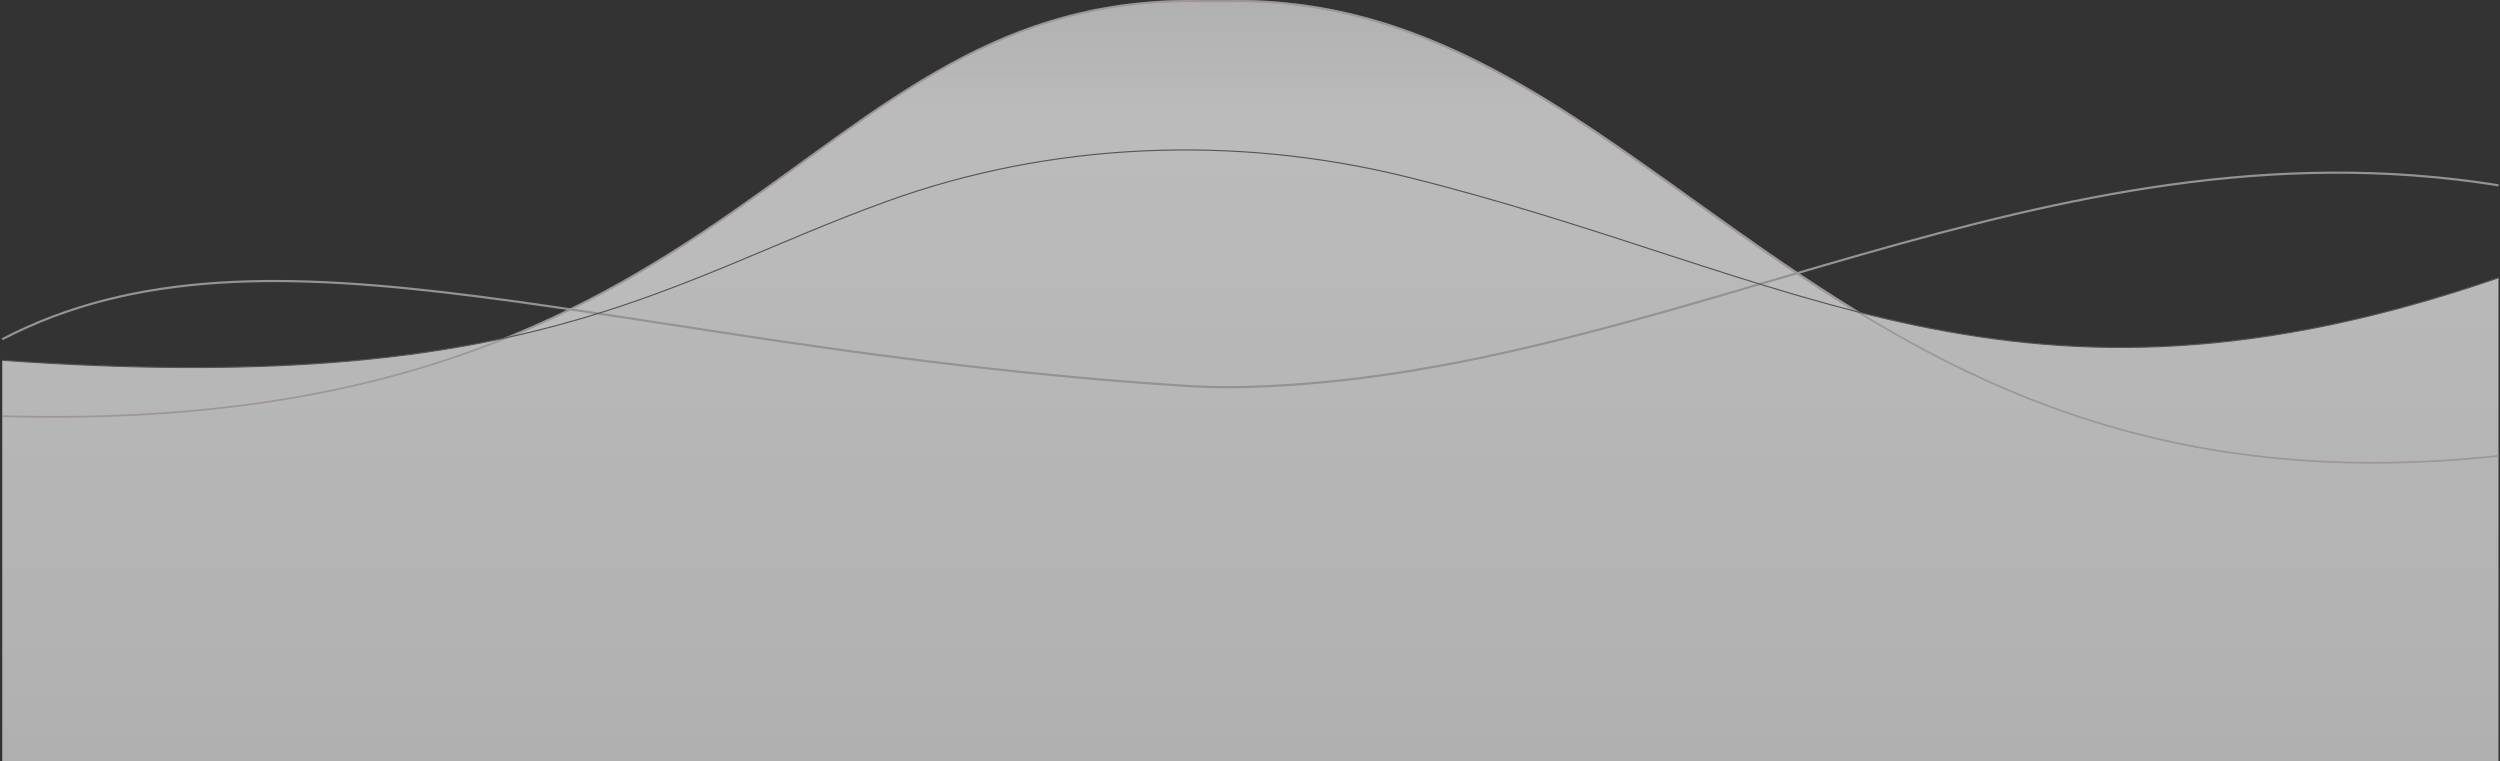
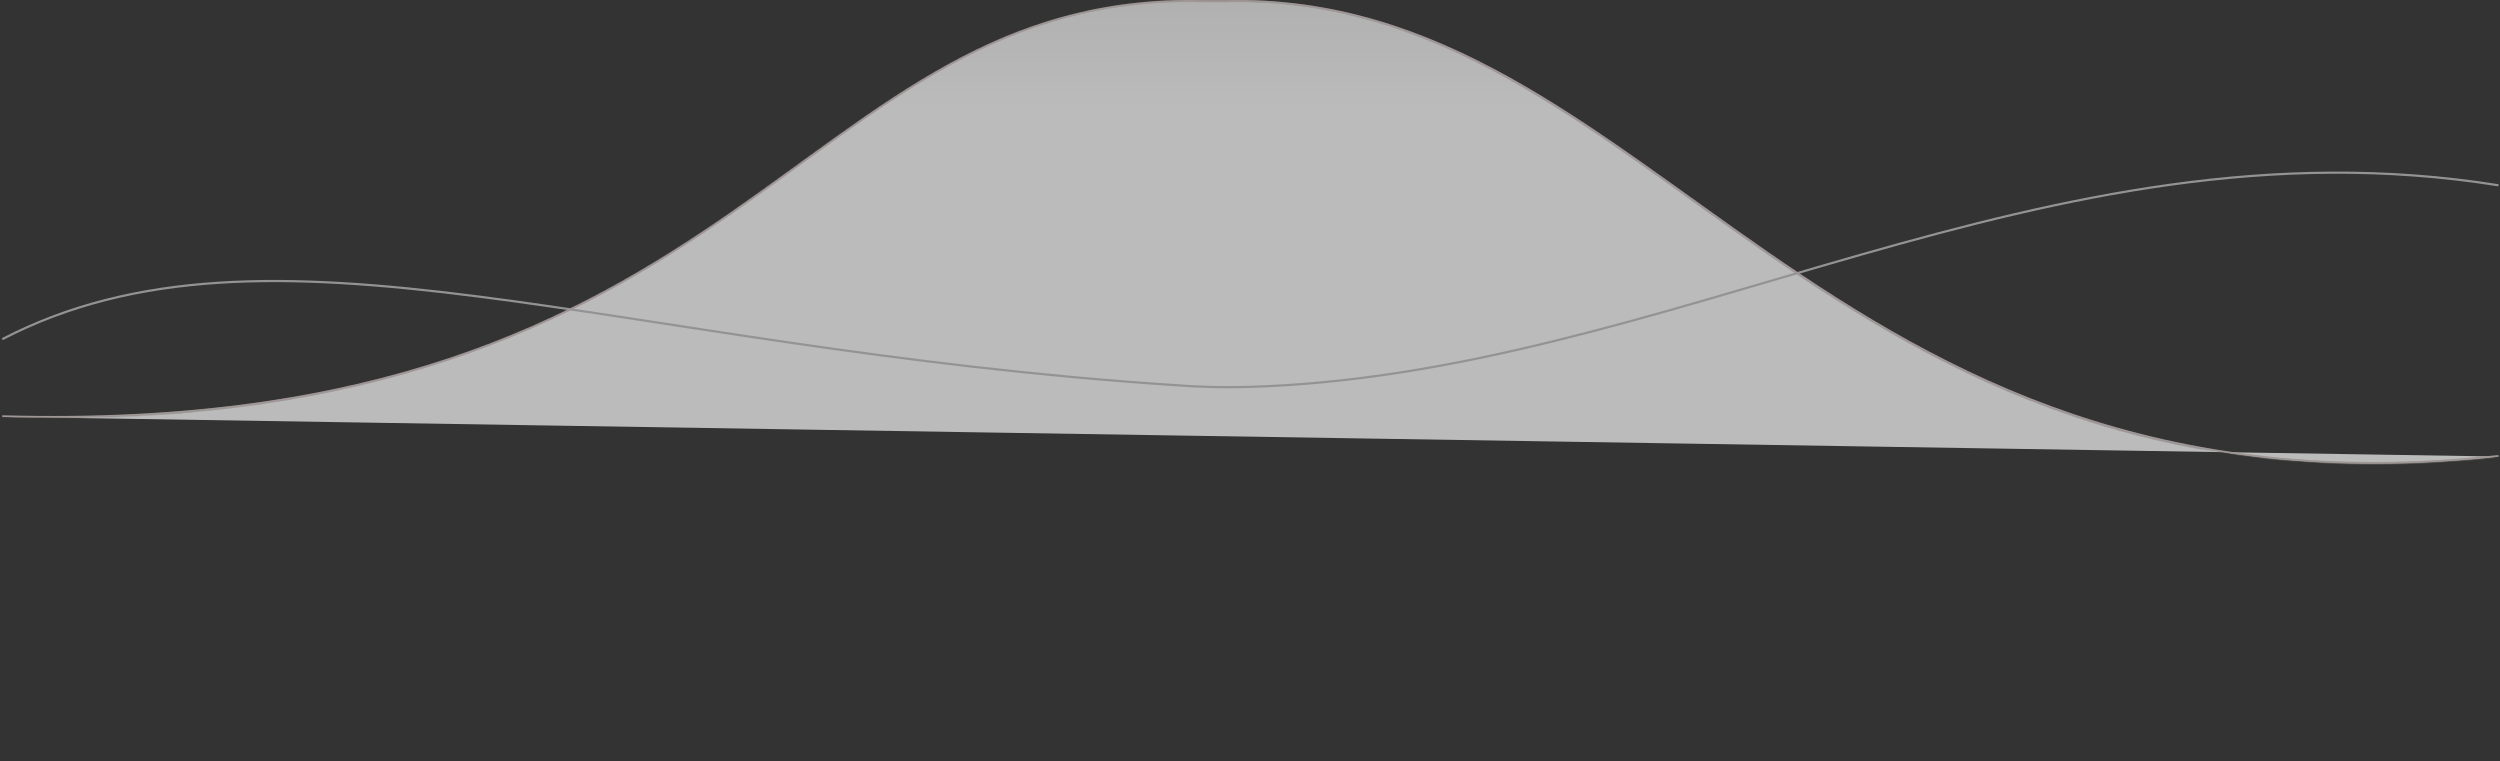
<svg xmlns="http://www.w3.org/2000/svg" width="565" height="172" viewBox="0 0 565 172" fill="none">
  <rect x="0" y="0" width="565" height="172" fill="#333333" stroke="none" />
  <g opacity="0.7">
    <mask id="path-1-inside-1_577_26817" fill="white">
      <path d="M0 94.19C170.113 98.965 179.479 -1.875 271.772 0.232C273.475 0.232 275.178 0.232 277.051 0.232C373.772 -1.875 410.723 119.892 564.83 103.179" />
    </mask>
    <path d="M0 94.19C170.113 98.965 179.479 -1.875 271.772 0.232C273.475 0.232 275.178 0.232 277.051 0.232C373.772 -1.875 410.723 119.892 564.83 103.179" fill="url(#paint0_linear_577_26817)" />
    <path d="M271.772 0.232L271.766 0.491H271.772V0.232ZM277.051 0.232V0.491L277.057 0.491L277.051 0.232ZM-0.007 94.449C85.116 96.838 130.039 72.799 165.216 48.425C200.396 24.048 225.725 -0.56 271.766 0.491L271.778 -0.027C225.525 -1.083 200.025 23.675 164.921 47.999C129.814 72.324 84.997 96.317 0.007 93.931L-0.007 94.449ZM271.772 0.491C271.776 0.491 271.779 0.491 271.782 0.491C271.785 0.491 271.789 0.491 271.792 0.491C271.795 0.491 271.799 0.491 271.802 0.491C271.805 0.491 271.809 0.491 271.812 0.491C271.815 0.491 271.819 0.491 271.822 0.491C271.825 0.491 271.829 0.491 271.832 0.491C271.835 0.491 271.839 0.491 271.842 0.491C271.845 0.491 271.849 0.491 271.852 0.491C271.855 0.491 271.859 0.491 271.862 0.491C271.865 0.491 271.869 0.491 271.872 0.491C271.875 0.491 271.879 0.491 271.882 0.491C271.885 0.491 271.889 0.491 271.892 0.491C271.895 0.491 271.899 0.491 271.902 0.491C271.905 0.491 271.909 0.491 271.912 0.491C271.915 0.491 271.919 0.491 271.922 0.491C271.925 0.491 271.928 0.491 271.932 0.491C271.935 0.491 271.938 0.491 271.942 0.491C271.945 0.491 271.948 0.491 271.952 0.491C271.955 0.491 271.958 0.491 271.962 0.491C271.965 0.491 271.968 0.491 271.972 0.491C271.975 0.491 271.978 0.491 271.982 0.491C271.985 0.491 271.988 0.491 271.992 0.491C271.995 0.491 271.998 0.491 272.002 0.491C272.005 0.491 272.008 0.491 272.012 0.491C272.015 0.491 272.018 0.491 272.022 0.491C272.025 0.491 272.028 0.491 272.032 0.491C272.035 0.491 272.038 0.491 272.042 0.491C272.045 0.491 272.048 0.491 272.052 0.491C272.055 0.491 272.058 0.491 272.062 0.491C272.065 0.491 272.068 0.491 272.072 0.491C272.075 0.491 272.078 0.491 272.082 0.491C272.085 0.491 272.088 0.491 272.092 0.491C272.095 0.491 272.098 0.491 272.102 0.491C272.105 0.491 272.108 0.491 272.111 0.491C272.115 0.491 272.118 0.491 272.121 0.491C272.125 0.491 272.128 0.491 272.131 0.491C272.135 0.491 272.138 0.491 272.141 0.491C272.145 0.491 272.148 0.491 272.151 0.491C272.155 0.491 272.158 0.491 272.161 0.491C272.165 0.491 272.168 0.491 272.171 0.491C272.175 0.491 272.178 0.491 272.181 0.491C272.185 0.491 272.188 0.491 272.191 0.491C272.195 0.491 272.198 0.491 272.201 0.491C272.205 0.491 272.208 0.491 272.211 0.491C272.215 0.491 272.218 0.491 272.221 0.491C272.225 0.491 272.228 0.491 272.231 0.491C272.235 0.491 272.238 0.491 272.241 0.491C272.245 0.491 272.248 0.491 272.251 0.491C272.255 0.491 272.258 0.491 272.261 0.491C272.265 0.491 272.268 0.491 272.271 0.491C272.275 0.491 272.278 0.491 272.281 0.491C272.285 0.491 272.288 0.491 272.291 0.491C272.295 0.491 272.298 0.491 272.301 0.491C272.305 0.491 272.308 0.491 272.311 0.491C272.315 0.491 272.318 0.491 272.321 0.491C272.324 0.491 272.328 0.491 272.331 0.491C272.334 0.491 272.338 0.491 272.341 0.491C272.344 0.491 272.348 0.491 272.351 0.491C272.354 0.491 272.358 0.491 272.361 0.491C272.364 0.491 272.368 0.491 272.371 0.491C272.374 0.491 272.378 0.491 272.381 0.491C272.384 0.491 272.388 0.491 272.391 0.491C272.394 0.491 272.398 0.491 272.401 0.491C272.404 0.491 272.408 0.491 272.411 0.491C272.414 0.491 272.418 0.491 272.421 0.491C272.424 0.491 272.428 0.491 272.431 0.491C272.434 0.491 272.438 0.491 272.441 0.491C272.444 0.491 272.448 0.491 272.451 0.491C272.454 0.491 272.458 0.491 272.461 0.491C272.464 0.491 272.468 0.491 272.471 0.491C272.474 0.491 272.478 0.491 272.481 0.491C272.484 0.491 272.488 0.491 272.491 0.491C272.494 0.491 272.498 0.491 272.501 0.491C272.504 0.491 272.508 0.491 272.511 0.491C272.514 0.491 272.518 0.491 272.521 0.491C272.524 0.491 272.528 0.491 272.531 0.491C272.534 0.491 272.538 0.491 272.541 0.491C272.544 0.491 272.548 0.491 272.551 0.491C272.554 0.491 272.558 0.491 272.561 0.491C272.564 0.491 272.568 0.491 272.571 0.491C272.574 0.491 272.578 0.491 272.581 0.491C272.584 0.491 272.588 0.491 272.591 0.491C272.594 0.491 272.598 0.491 272.601 0.491C272.604 0.491 272.608 0.491 272.611 0.491C272.614 0.491 272.618 0.491 272.621 0.491C272.624 0.491 272.628 0.491 272.631 0.491C272.634 0.491 272.638 0.491 272.641 0.491C272.644 0.491 272.648 0.491 272.651 0.491C272.654 0.491 272.658 0.491 272.661 0.491C272.664 0.491 272.668 0.491 272.671 0.491C272.674 0.491 272.678 0.491 272.681 0.491C272.684 0.491 272.688 0.491 272.691 0.491C272.694 0.491 272.698 0.491 272.701 0.491C272.704 0.491 272.708 0.491 272.711 0.491C272.714 0.491 272.718 0.491 272.721 0.491C272.724 0.491 272.728 0.491 272.731 0.491C272.734 0.491 272.738 0.491 272.741 0.491C272.745 0.491 272.748 0.491 272.751 0.491C272.755 0.491 272.758 0.491 272.761 0.491C272.765 0.491 272.768 0.491 272.771 0.491C272.775 0.491 272.778 0.491 272.781 0.491C272.785 0.491 272.788 0.491 272.791 0.491C272.795 0.491 272.798 0.491 272.801 0.491C272.805 0.491 272.808 0.491 272.811 0.491C272.815 0.491 272.818 0.491 272.821 0.491C272.825 0.491 272.828 0.491 272.831 0.491C272.835 0.491 272.838 0.491 272.841 0.491C272.845 0.491 272.848 0.491 272.851 0.491C272.855 0.491 272.858 0.491 272.861 0.491C272.865 0.491 272.868 0.491 272.871 0.491C272.875 0.491 272.878 0.491 272.881 0.491C272.885 0.491 272.888 0.491 272.891 0.491C272.895 0.491 272.898 0.491 272.901 0.491C272.905 0.491 272.908 0.491 272.911 0.491C272.915 0.491 272.918 0.491 272.922 0.491C272.925 0.491 272.928 0.491 272.932 0.491C272.935 0.491 272.938 0.491 272.942 0.491C272.945 0.491 272.948 0.491 272.952 0.491C272.955 0.491 272.958 0.491 272.962 0.491C272.965 0.491 272.968 0.491 272.972 0.491C272.975 0.491 272.978 0.491 272.982 0.491C272.985 0.491 272.988 0.491 272.992 0.491C272.995 0.491 272.998 0.491 273.002 0.491C273.005 0.491 273.008 0.491 273.012 0.491C273.015 0.491 273.018 0.491 273.022 0.491C273.025 0.491 273.029 0.491 273.032 0.491C273.035 0.491 273.039 0.491 273.042 0.491C273.045 0.491 273.049 0.491 273.052 0.491C273.055 0.491 273.059 0.491 273.062 0.491C273.065 0.491 273.069 0.491 273.072 0.491C273.075 0.491 273.079 0.491 273.082 0.491C273.085 0.491 273.089 0.491 273.092 0.491C273.095 0.491 273.099 0.491 273.102 0.491C273.106 0.491 273.109 0.491 273.112 0.491C273.116 0.491 273.119 0.491 273.122 0.491C273.126 0.491 273.129 0.491 273.132 0.491C273.136 0.491 273.139 0.491 273.142 0.491C273.146 0.491 273.149 0.491 273.152 0.491C273.156 0.491 273.159 0.491 273.162 0.491C273.166 0.491 273.169 0.491 273.173 0.491C273.176 0.491 273.179 0.491 273.183 0.491C273.186 0.491 273.189 0.491 273.193 0.491C273.196 0.491 273.199 0.491 273.203 0.491C273.206 0.491 273.209 0.491 273.213 0.491C273.216 0.491 273.219 0.491 273.223 0.491C273.226 0.491 273.229 0.491 273.233 0.491C273.236 0.491 273.24 0.491 273.243 0.491C273.246 0.491 273.25 0.491 273.253 0.491C273.256 0.491 273.26 0.491 273.263 0.491C273.266 0.491 273.27 0.491 273.273 0.491C273.276 0.491 273.28 0.491 273.283 0.491C273.286 0.491 273.29 0.491 273.293 0.491C273.297 0.491 273.3 0.491 273.303 0.491C273.307 0.491 273.31 0.491 273.313 0.491C273.317 0.491 273.32 0.491 273.323 0.491C273.327 0.491 273.33 0.491 273.333 0.491C273.337 0.491 273.34 0.491 273.344 0.491C273.347 0.491 273.35 0.491 273.354 0.491C273.357 0.491 273.36 0.491 273.364 0.491C273.367 0.491 273.37 0.491 273.374 0.491C273.377 0.491 273.38 0.491 273.384 0.491C273.387 0.491 273.391 0.491 273.394 0.491C273.397 0.491 273.401 0.491 273.404 0.491C273.407 0.491 273.411 0.491 273.414 0.491C273.417 0.491 273.421 0.491 273.424 0.491C273.428 0.491 273.431 0.491 273.434 0.491C273.438 0.491 273.441 0.491 273.444 0.491C273.448 0.491 273.451 0.491 273.454 0.491C273.458 0.491 273.461 0.491 273.465 0.491C273.468 0.491 273.471 0.491 273.475 0.491C273.478 0.491 273.481 0.491 273.485 0.491C273.488 0.491 273.491 0.491 273.495 0.491C273.498 0.491 273.501 0.491 273.505 0.491C273.508 0.491 273.512 0.491 273.515 0.491C273.518 0.491 273.522 0.491 273.525 0.491C273.528 0.491 273.532 0.491 273.535 0.491C273.539 0.491 273.542 0.491 273.545 0.491C273.549 0.491 273.552 0.491 273.555 0.491C273.559 0.491 273.562 0.491 273.565 0.491C273.569 0.491 273.572 0.491 273.576 0.491C273.579 0.491 273.582 0.491 273.586 0.491C273.589 0.491 273.592 0.491 273.596 0.491C273.599 0.491 273.602 0.491 273.606 0.491C273.609 0.491 273.613 0.491 273.616 0.491C273.619 0.491 273.623 0.491 273.626 0.491C273.629 0.491 273.633 0.491 273.636 0.491C273.64 0.491 273.643 0.491 273.646 0.491C273.65 0.491 273.653 0.491 273.656 0.491C273.66 0.491 273.663 0.491 273.667 0.491C273.67 0.491 273.673 0.491 273.677 0.491C273.68 0.491 273.683 0.491 273.687 0.491C273.69 0.491 273.693 0.491 273.697 0.491C273.7 0.491 273.704 0.491 273.707 0.491C273.71 0.491 273.714 0.491 273.717 0.491C273.72 0.491 273.724 0.491 273.727 0.491C273.731 0.491 273.734 0.491 273.737 0.491C273.741 0.491 273.744 0.491 273.747 0.491C273.751 0.491 273.754 0.491 273.758 0.491C273.761 0.491 273.764 0.491 273.768 0.491C273.771 0.491 273.774 0.491 273.778 0.491C273.781 0.491 273.785 0.491 273.788 0.491C273.791 0.491 273.795 0.491 273.798 0.491C273.801 0.491 273.805 0.491 273.808 0.491C273.812 0.491 273.815 0.491 273.818 0.491C273.822 0.491 273.825 0.491 273.828 0.491C273.832 0.491 273.835 0.491 273.839 0.491C273.842 0.491 273.845 0.491 273.849 0.491C273.852 0.491 273.856 0.491 273.859 0.491C273.862 0.491 273.866 0.491 273.869 0.491C273.872 0.491 273.876 0.491 273.879 0.491C273.883 0.491 273.886 0.491 273.889 0.491C273.893 0.491 273.896 0.491 273.9 0.491C273.903 0.491 273.906 0.491 273.91 0.491C273.913 0.491 273.916 0.491 273.92 0.491C273.923 0.491 273.927 0.491 273.93 0.491C273.933 0.491 273.937 0.491 273.94 0.491C273.944 0.491 273.947 0.491 273.95 0.491C273.954 0.491 273.957 0.491 273.96 0.491C273.964 0.491 273.967 0.491 273.971 0.491C273.974 0.491 273.977 0.491 273.981 0.491C273.984 0.491 273.988 0.491 273.991 0.491C273.994 0.491 273.998 0.491 274.001 0.491C274.004 0.491 274.008 0.491 274.011 0.491C274.015 0.491 274.018 0.491 274.021 0.491C274.025 0.491 274.028 0.491 274.032 0.491C274.035 0.491 274.038 0.491 274.042 0.491C274.045 0.491 274.049 0.491 274.052 0.491C274.055 0.491 274.059 0.491 274.062 0.491C274.065 0.491 274.069 0.491 274.072 0.491C274.076 0.491 274.079 0.491 274.082 0.491C274.086 0.491 274.089 0.491 274.093 0.491C274.096 0.491 274.099 0.491 274.103 0.491C274.106 0.491 274.11 0.491 274.113 0.491C274.116 0.491 274.12 0.491 274.123 0.491C274.127 0.491 274.13 0.491 274.133 0.491C274.137 0.491 274.14 0.491 274.144 0.491C274.147 0.491 274.15 0.491 274.154 0.491C274.157 0.491 274.161 0.491 274.164 0.491C274.167 0.491 274.171 0.491 274.174 0.491C274.178 0.491 274.181 0.491 274.184 0.491C274.188 0.491 274.191 0.491 274.195 0.491C274.198 0.491 274.201 0.491 274.205 0.491C274.208 0.491 274.212 0.491 274.215 0.491C274.218 0.491 274.222 0.491 274.225 0.491C274.229 0.491 274.232 0.491 274.235 0.491C274.239 0.491 274.242 0.491 274.246 0.491C274.249 0.491 274.252 0.491 274.256 0.491C274.259 0.491 274.263 0.491 274.266 0.491C274.269 0.491 274.273 0.491 274.276 0.491C274.28 0.491 274.283 0.491 274.286 0.491C274.29 0.491 274.293 0.491 274.297 0.491C274.3 0.491 274.303 0.491 274.307 0.491C274.31 0.491 274.314 0.491 274.317 0.491C274.32 0.491 274.324 0.491 274.327 0.491C274.331 0.491 274.334 0.491 274.337 0.491C274.341 0.491 274.344 0.491 274.348 0.491C274.351 0.491 274.355 0.491 274.358 0.491C274.361 0.491 274.365 0.491 274.368 0.491C274.372 0.491 274.375 0.491 274.378 0.491C274.382 0.491 274.385 0.491 274.389 0.491C274.392 0.491 274.395 0.491 274.399 0.491C274.402 0.491 274.406 0.491 274.409 0.491C274.413 0.491 274.416 0.491 274.419 0.491C274.423 0.491 274.426 0.491 274.43 0.491C274.433 0.491 274.436 0.491 274.44 0.491C274.443 0.491 274.447 0.491 274.45 0.491C274.453 0.491 274.457 0.491 274.46 0.491C274.464 0.491 274.467 0.491 274.471 0.491C274.474 0.491 274.477 0.491 274.481 0.491C274.484 0.491 274.488 0.491 274.491 0.491C274.495 0.491 274.498 0.491 274.501 0.491C274.505 0.491 274.508 0.491 274.512 0.491C274.515 0.491 274.518 0.491 274.522 0.491C274.525 0.491 274.529 0.491 274.532 0.491C274.536 0.491 274.539 0.491 274.542 0.491C274.546 0.491 274.549 0.491 274.553 0.491C274.556 0.491 274.56 0.491 274.563 0.491C274.566 0.491 274.57 0.491 274.573 0.491C274.577 0.491 274.58 0.491 274.583 0.491C274.587 0.491 274.59 0.491 274.594 0.491C274.597 0.491 274.601 0.491 274.604 0.491C274.607 0.491 274.611 0.491 274.614 0.491C274.618 0.491 274.621 0.491 274.625 0.491C274.628 0.491 274.631 0.491 274.635 0.491C274.638 0.491 274.642 0.491 274.645 0.491C274.649 0.491 274.652 0.491 274.655 0.491C274.659 0.491 274.662 0.491 274.666 0.491C274.669 0.491 274.673 0.491 274.676 0.491C274.679 0.491 274.683 0.491 274.686 0.491C274.69 0.491 274.693 0.491 274.697 0.491C274.7 0.491 274.703 0.491 274.707 0.491C274.71 0.491 274.714 0.491 274.717 0.491C274.721 0.491 274.724 0.491 274.728 0.491C274.731 0.491 274.734 0.491 274.738 0.491C274.741 0.491 274.745 0.491 274.748 0.491C274.752 0.491 274.755 0.491 274.758 0.491C274.762 0.491 274.765 0.491 274.769 0.491C274.772 0.491 274.776 0.491 274.779 0.491C274.783 0.491 274.786 0.491 274.789 0.491C274.793 0.491 274.796 0.491 274.8 0.491C274.803 0.491 274.807 0.491 274.81 0.491C274.813 0.491 274.817 0.491 274.82 0.491C274.824 0.491 274.827 0.491 274.831 0.491C274.834 0.491 274.838 0.491 274.841 0.491C274.844 0.491 274.848 0.491 274.851 0.491C274.855 0.491 274.858 0.491 274.862 0.491C274.865 0.491 274.869 0.491 274.872 0.491C274.875 0.491 274.879 0.491 274.882 0.491C274.886 0.491 274.889 0.491 274.893 0.491C274.896 0.491 274.9 0.491 274.903 0.491C274.906 0.491 274.91 0.491 274.913 0.491C274.917 0.491 274.92 0.491 274.924 0.491C274.927 0.491 274.931 0.491 274.934 0.491C274.938 0.491 274.941 0.491 274.944 0.491C274.948 0.491 274.951 0.491 274.955 0.491C274.958 0.491 274.962 0.491 274.965 0.491C274.969 0.491 274.972 0.491 274.975 0.491C274.979 0.491 274.982 0.491 274.986 0.491C274.989 0.491 274.993 0.491 274.996 0.491C275 0.491 275.003 0.491 275.007 0.491C275.01 0.491 275.013 0.491 275.017 0.491C275.02 0.491 275.024 0.491 275.027 0.491C275.031 0.491 275.034 0.491 275.038 0.491C275.041 0.491 275.045 0.491 275.048 0.491C275.052 0.491 275.055 0.491 275.058 0.491C275.062 0.491 275.065 0.491 275.069 0.491C275.072 0.491 275.076 0.491 275.079 0.491C275.083 0.491 275.086 0.491 275.09 0.491C275.093 0.491 275.096 0.491 275.1 0.491C275.103 0.491 275.107 0.491 275.11 0.491C275.114 0.491 275.117 0.491 275.121 0.491C275.124 0.491 275.128 0.491 275.131 0.491C275.135 0.491 275.138 0.491 275.142 0.491C275.145 0.491 275.148 0.491 275.152 0.491C275.155 0.491 275.159 0.491 275.162 0.491C275.166 0.491 275.169 0.491 275.173 0.491C275.176 0.491 275.18 0.491 275.183 0.491C275.187 0.491 275.19 0.491 275.194 0.491C275.197 0.491 275.201 0.491 275.204 0.491C275.207 0.491 275.211 0.491 275.214 0.491C275.218 0.491 275.221 0.491 275.225 0.491C275.228 0.491 275.232 0.491 275.235 0.491C275.239 0.491 275.242 0.491 275.246 0.491C275.249 0.491 275.253 0.491 275.256 0.491C275.26 0.491 275.263 0.491 275.267 0.491C275.27 0.491 275.273 0.491 275.277 0.491C275.28 0.491 275.284 0.491 275.287 0.491C275.291 0.491 275.294 0.491 275.298 0.491C275.301 0.491 275.305 0.491 275.308 0.491C275.312 0.491 275.315 0.491 275.319 0.491C275.322 0.491 275.326 0.491 275.329 0.491C275.333 0.491 275.336 0.491 275.34 0.491C275.343 0.491 275.347 0.491 275.35 0.491C275.354 0.491 275.357 0.491 275.361 0.491C275.364 0.491 275.367 0.491 275.371 0.491C275.374 0.491 275.378 0.491 275.381 0.491C275.385 0.491 275.388 0.491 275.392 0.491C275.395 0.491 275.399 0.491 275.402 0.491C275.406 0.491 275.409 0.491 275.413 0.491C275.416 0.491 275.42 0.491 275.423 0.491C275.427 0.491 275.43 0.491 275.434 0.491C275.437 0.491 275.441 0.491 275.444 0.491C275.448 0.491 275.451 0.491 275.455 0.491C275.458 0.491 275.462 0.491 275.465 0.491C275.469 0.491 275.472 0.491 275.476 0.491C275.479 0.491 275.483 0.491 275.486 0.491C275.49 0.491 275.493 0.491 275.497 0.491C275.5 0.491 275.504 0.491 275.507 0.491C275.511 0.491 275.514 0.491 275.518 0.491C275.521 0.491 275.525 0.491 275.528 0.491C275.532 0.491 275.535 0.491 275.539 0.491C275.542 0.491 275.546 0.491 275.549 0.491C275.553 0.491 275.556 0.491 275.56 0.491C275.563 0.491 275.567 0.491 275.57 0.491C275.574 0.491 275.577 0.491 275.581 0.491C275.584 0.491 275.588 0.491 275.591 0.491C275.595 0.491 275.598 0.491 275.602 0.491C275.605 0.491 275.609 0.491 275.612 0.491C275.616 0.491 275.619 0.491 275.623 0.491C275.626 0.491 275.63 0.491 275.633 0.491C275.637 0.491 275.64 0.491 275.644 0.491C275.647 0.491 275.651 0.491 275.654 0.491C275.658 0.491 275.661 0.491 275.665 0.491C275.668 0.491 275.672 0.491 275.675 0.491C275.679 0.491 275.682 0.491 275.686 0.491C275.689 0.491 275.693 0.491 275.696 0.491C275.7 0.491 275.703 0.491 275.707 0.491C275.711 0.491 275.714 0.491 275.718 0.491C275.721 0.491 275.725 0.491 275.728 0.491C275.732 0.491 275.735 0.491 275.739 0.491C275.742 0.491 275.746 0.491 275.749 0.491C275.753 0.491 275.756 0.491 275.76 0.491C275.763 0.491 275.767 0.491 275.77 0.491C275.774 0.491 275.777 0.491 275.781 0.491C275.784 0.491 275.788 0.491 275.792 0.491C275.795 0.491 275.799 0.491 275.802 0.491C275.806 0.491 275.809 0.491 275.813 0.491C275.816 0.491 275.82 0.491 275.823 0.491C275.827 0.491 275.83 0.491 275.834 0.491C275.837 0.491 275.841 0.491 275.844 0.491C275.848 0.491 275.851 0.491 275.855 0.491C275.858 0.491 275.862 0.491 275.866 0.491C275.869 0.491 275.873 0.491 275.876 0.491C275.88 0.491 275.883 0.491 275.887 0.491C275.89 0.491 275.894 0.491 275.897 0.491C275.901 0.491 275.904 0.491 275.908 0.491C275.911 0.491 275.915 0.491 275.919 0.491C275.922 0.491 275.926 0.491 275.929 0.491C275.933 0.491 275.936 0.491 275.94 0.491C275.943 0.491 275.947 0.491 275.95 0.491C275.954 0.491 275.957 0.491 275.961 0.491C275.965 0.491 275.968 0.491 275.972 0.491C275.975 0.491 275.979 0.491 275.982 0.491C275.986 0.491 275.989 0.491 275.993 0.491C275.996 0.491 276 0.491 276.004 0.491C276.007 0.491 276.011 0.491 276.014 0.491C276.018 0.491 276.021 0.491 276.025 0.491C276.028 0.491 276.032 0.491 276.035 0.491C276.039 0.491 276.043 0.491 276.046 0.491C276.05 0.491 276.053 0.491 276.057 0.491C276.06 0.491 276.064 0.491 276.067 0.491C276.071 0.491 276.074 0.491 276.078 0.491C276.082 0.491 276.085 0.491 276.089 0.491C276.092 0.491 276.096 0.491 276.099 0.491C276.103 0.491 276.106 0.491 276.11 0.491C276.114 0.491 276.117 0.491 276.121 0.491C276.124 0.491 276.128 0.491 276.131 0.491C276.135 0.491 276.138 0.491 276.142 0.491C276.146 0.491 276.149 0.491 276.153 0.491C276.156 0.491 276.16 0.491 276.163 0.491C276.167 0.491 276.171 0.491 276.174 0.491C276.178 0.491 276.181 0.491 276.185 0.491C276.188 0.491 276.192 0.491 276.195 0.491C276.199 0.491 276.203 0.491 276.206 0.491C276.21 0.491 276.213 0.491 276.217 0.491C276.22 0.491 276.224 0.491 276.228 0.491C276.231 0.491 276.235 0.491 276.238 0.491C276.242 0.491 276.245 0.491 276.249 0.491C276.253 0.491 276.256 0.491 276.26 0.491C276.263 0.491 276.267 0.491 276.27 0.491C276.274 0.491 276.277 0.491 276.281 0.491C276.285 0.491 276.288 0.491 276.292 0.491C276.295 0.491 276.299 0.491 276.303 0.491C276.306 0.491 276.31 0.491 276.313 0.491C276.317 0.491 276.32 0.491 276.324 0.491C276.328 0.491 276.331 0.491 276.335 0.491C276.338 0.491 276.342 0.491 276.345 0.491C276.349 0.491 276.353 0.491 276.356 0.491C276.36 0.491 276.363 0.491 276.367 0.491C276.371 0.491 276.374 0.491 276.378 0.491C276.381 0.491 276.385 0.491 276.388 0.491C276.392 0.491 276.396 0.491 276.399 0.491C276.403 0.491 276.406 0.491 276.41 0.491C276.414 0.491 276.417 0.491 276.421 0.491C276.424 0.491 276.428 0.491 276.431 0.491C276.435 0.491 276.439 0.491 276.442 0.491C276.446 0.491 276.449 0.491 276.453 0.491C276.457 0.491 276.46 0.491 276.464 0.491C276.467 0.491 276.471 0.491 276.475 0.491C276.478 0.491 276.482 0.491 276.485 0.491C276.489 0.491 276.493 0.491 276.496 0.491C276.5 0.491 276.503 0.491 276.507 0.491C276.51 0.491 276.514 0.491 276.518 0.491C276.521 0.491 276.525 0.491 276.529 0.491C276.532 0.491 276.536 0.491 276.539 0.491C276.543 0.491 276.546 0.491 276.55 0.491C276.554 0.491 276.557 0.491 276.561 0.491C276.564 0.491 276.568 0.491 276.572 0.491C276.575 0.491 276.579 0.491 276.583 0.491C276.586 0.491 276.59 0.491 276.593 0.491C276.597 0.491 276.601 0.491 276.604 0.491C276.608 0.491 276.611 0.491 276.615 0.491C276.619 0.491 276.622 0.491 276.626 0.491C276.629 0.491 276.633 0.491 276.637 0.491C276.64 0.491 276.644 0.491 276.647 0.491C276.651 0.491 276.655 0.491 276.658 0.491C276.662 0.491 276.666 0.491 276.669 0.491C276.673 0.491 276.676 0.491 276.68 0.491C276.684 0.491 276.687 0.491 276.691 0.491C276.694 0.491 276.698 0.491 276.702 0.491C276.705 0.491 276.709 0.491 276.713 0.491C276.716 0.491 276.72 0.491 276.723 0.491C276.727 0.491 276.731 0.491 276.734 0.491C276.738 0.491 276.742 0.491 276.745 0.491C276.749 0.491 276.752 0.491 276.756 0.491C276.76 0.491 276.763 0.491 276.767 0.491C276.771 0.491 276.774 0.491 276.778 0.491C276.781 0.491 276.785 0.491 276.789 0.491C276.792 0.491 276.796 0.491 276.8 0.491C276.803 0.491 276.807 0.491 276.81 0.491C276.814 0.491 276.818 0.491 276.821 0.491C276.825 0.491 276.829 0.491 276.832 0.491C276.836 0.491 276.839 0.491 276.843 0.491C276.847 0.491 276.85 0.491 276.854 0.491C276.858 0.491 276.861 0.491 276.865 0.491C276.869 0.491 276.872 0.491 276.876 0.491C276.879 0.491 276.883 0.491 276.887 0.491C276.89 0.491 276.894 0.491 276.898 0.491C276.901 0.491 276.905 0.491 276.909 0.491C276.912 0.491 276.916 0.491 276.92 0.491C276.923 0.491 276.927 0.491 276.93 0.491C276.934 0.491 276.938 0.491 276.941 0.491C276.945 0.491 276.949 0.491 276.952 0.491C276.956 0.491 276.96 0.491 276.963 0.491C276.967 0.491 276.971 0.491 276.974 0.491C276.978 0.491 276.982 0.491 276.985 0.491C276.989 0.491 276.992 0.491 276.996 0.491C277 0.491 277.003 0.491 277.007 0.491C277.011 0.491 277.014 0.491 277.018 0.491C277.022 0.491 277.025 0.491 277.029 0.491C277.033 0.491 277.036 0.491 277.04 0.491C277.044 0.491 277.047 0.491 277.051 0.491V-0.027C277.047 -0.027 277.044 -0.027 277.04 -0.027C277.036 -0.027 277.033 -0.027 277.029 -0.027C277.025 -0.027 277.022 -0.027 277.018 -0.027C277.014 -0.027 277.011 -0.027 277.007 -0.027C277.003 -0.027 277 -0.027 276.996 -0.027C276.992 -0.027 276.989 -0.027 276.985 -0.027C276.982 -0.027 276.978 -0.027 276.974 -0.027C276.971 -0.027 276.967 -0.027 276.963 -0.027C276.96 -0.027 276.956 -0.027 276.952 -0.027C276.949 -0.027 276.945 -0.027 276.941 -0.027C276.938 -0.027 276.934 -0.027 276.93 -0.027C276.927 -0.027 276.923 -0.027 276.92 -0.027C276.916 -0.027 276.912 -0.027 276.909 -0.027C276.905 -0.027 276.901 -0.027 276.898 -0.027C276.894 -0.027 276.89 -0.027 276.887 -0.027C276.883 -0.027 276.879 -0.027 276.876 -0.027C276.872 -0.027 276.869 -0.027 276.865 -0.027C276.861 -0.027 276.858 -0.027 276.854 -0.027C276.85 -0.027 276.847 -0.027 276.843 -0.027C276.839 -0.027 276.836 -0.027 276.832 -0.027C276.829 -0.027 276.825 -0.027 276.821 -0.027C276.818 -0.027 276.814 -0.027 276.81 -0.027C276.807 -0.027 276.803 -0.027 276.8 -0.027C276.796 -0.027 276.792 -0.027 276.789 -0.027C276.785 -0.027 276.781 -0.027 276.778 -0.027C276.774 -0.027 276.771 -0.027 276.767 -0.027C276.763 -0.027 276.76 -0.027 276.756 -0.027C276.752 -0.027 276.749 -0.027 276.745 -0.027C276.742 -0.027 276.738 -0.027 276.734 -0.027C276.731 -0.027 276.727 -0.027 276.723 -0.027C276.72 -0.027 276.716 -0.027 276.713 -0.027C276.709 -0.027 276.705 -0.027 276.702 -0.027C276.698 -0.027 276.694 -0.027 276.691 -0.027C276.687 -0.027 276.684 -0.027 276.68 -0.027C276.676 -0.027 276.673 -0.027 276.669 -0.027C276.666 -0.027 276.662 -0.027 276.658 -0.027C276.655 -0.027 276.651 -0.027 276.647 -0.027C276.644 -0.027 276.64 -0.027 276.637 -0.027C276.633 -0.027 276.629 -0.027 276.626 -0.027C276.622 -0.027 276.619 -0.027 276.615 -0.027C276.611 -0.027 276.608 -0.027 276.604 -0.027C276.601 -0.027 276.597 -0.027 276.593 -0.027C276.59 -0.027 276.586 -0.027 276.583 -0.027C276.579 -0.027 276.575 -0.027 276.572 -0.027C276.568 -0.027 276.564 -0.027 276.561 -0.027C276.557 -0.027 276.554 -0.027 276.55 -0.027C276.546 -0.027 276.543 -0.027 276.539 -0.027C276.536 -0.027 276.532 -0.027 276.529 -0.027C276.525 -0.027 276.521 -0.027 276.518 -0.027C276.514 -0.027 276.51 -0.027 276.507 -0.027C276.503 -0.027 276.5 -0.027 276.496 -0.027C276.493 -0.027 276.489 -0.027 276.485 -0.027C276.482 -0.027 276.478 -0.027 276.475 -0.027C276.471 -0.027 276.467 -0.027 276.464 -0.027C276.46 -0.027 276.457 -0.027 276.453 -0.027C276.449 -0.027 276.446 -0.027 276.442 -0.027C276.439 -0.027 276.435 -0.027 276.431 -0.027C276.428 -0.027 276.424 -0.027 276.421 -0.027C276.417 -0.027 276.414 -0.027 276.41 -0.027C276.406 -0.027 276.403 -0.027 276.399 -0.027C276.396 -0.027 276.392 -0.027 276.388 -0.027C276.385 -0.027 276.381 -0.027 276.378 -0.027C276.374 -0.027 276.371 -0.027 276.367 -0.027C276.363 -0.027 276.36 -0.027 276.356 -0.027C276.353 -0.027 276.349 -0.027 276.345 -0.027C276.342 -0.027 276.338 -0.027 276.335 -0.027C276.331 -0.027 276.328 -0.027 276.324 -0.027C276.32 -0.027 276.317 -0.027 276.313 -0.027C276.31 -0.027 276.306 -0.027 276.303 -0.027C276.299 -0.027 276.295 -0.027 276.292 -0.027C276.288 -0.027 276.285 -0.027 276.281 -0.027C276.277 -0.027 276.274 -0.027 276.27 -0.027C276.267 -0.027 276.263 -0.027 276.26 -0.027C276.256 -0.027 276.253 -0.027 276.249 -0.027C276.245 -0.027 276.242 -0.027 276.238 -0.027C276.235 -0.027 276.231 -0.027 276.228 -0.027C276.224 -0.027 276.22 -0.027 276.217 -0.027C276.213 -0.027 276.21 -0.027 276.206 -0.027C276.203 -0.027 276.199 -0.027 276.195 -0.027C276.192 -0.027 276.188 -0.027 276.185 -0.027C276.181 -0.027 276.178 -0.027 276.174 -0.027C276.171 -0.027 276.167 -0.027 276.163 -0.027C276.16 -0.027 276.156 -0.027 276.153 -0.027C276.149 -0.027 276.146 -0.027 276.142 -0.027C276.138 -0.027 276.135 -0.027 276.131 -0.027C276.128 -0.027 276.124 -0.027 276.121 -0.027C276.117 -0.027 276.114 -0.027 276.11 -0.027C276.106 -0.027 276.103 -0.027 276.099 -0.027C276.096 -0.027 276.092 -0.027 276.089 -0.027C276.085 -0.027 276.082 -0.027 276.078 -0.027C276.074 -0.027 276.071 -0.027 276.067 -0.027C276.064 -0.027 276.06 -0.027 276.057 -0.027C276.053 -0.027 276.05 -0.027 276.046 -0.027C276.043 -0.027 276.039 -0.027 276.035 -0.027C276.032 -0.027 276.028 -0.027 276.025 -0.027C276.021 -0.027 276.018 -0.027 276.014 -0.027C276.011 -0.027 276.007 -0.027 276.004 -0.027C276 -0.027 275.996 -0.027 275.993 -0.027C275.989 -0.027 275.986 -0.027 275.982 -0.027C275.979 -0.027 275.975 -0.027 275.972 -0.027C275.968 -0.027 275.965 -0.027 275.961 -0.027C275.957 -0.027 275.954 -0.027 275.95 -0.027C275.947 -0.027 275.943 -0.027 275.94 -0.027C275.936 -0.027 275.933 -0.027 275.929 -0.027C275.926 -0.027 275.922 -0.027 275.919 -0.027C275.915 -0.027 275.911 -0.027 275.908 -0.027C275.904 -0.027 275.901 -0.027 275.897 -0.027C275.894 -0.027 275.89 -0.027 275.887 -0.027C275.883 -0.027 275.88 -0.027 275.876 -0.027C275.873 -0.027 275.869 -0.027 275.866 -0.027C275.862 -0.027 275.858 -0.027 275.855 -0.027C275.851 -0.027 275.848 -0.027 275.844 -0.027C275.841 -0.027 275.837 -0.027 275.834 -0.027C275.83 -0.027 275.827 -0.027 275.823 -0.027C275.82 -0.027 275.816 -0.027 275.813 -0.027C275.809 -0.027 275.806 -0.027 275.802 -0.027C275.799 -0.027 275.795 -0.027 275.792 -0.027C275.788 -0.027 275.784 -0.027 275.781 -0.027C275.777 -0.027 275.774 -0.027 275.77 -0.027C275.767 -0.027 275.763 -0.027 275.76 -0.027C275.756 -0.027 275.753 -0.027 275.749 -0.027C275.746 -0.027 275.742 -0.027 275.739 -0.027C275.735 -0.027 275.732 -0.027 275.728 -0.027C275.725 -0.027 275.721 -0.027 275.718 -0.027C275.714 -0.027 275.711 -0.027 275.707 -0.027C275.703 -0.027 275.7 -0.027 275.696 -0.027C275.693 -0.027 275.689 -0.027 275.686 -0.027C275.682 -0.027 275.679 -0.027 275.675 -0.027C275.672 -0.027 275.668 -0.027 275.665 -0.027C275.661 -0.027 275.658 -0.027 275.654 -0.027C275.651 -0.027 275.647 -0.027 275.644 -0.027C275.64 -0.027 275.637 -0.027 275.633 -0.027C275.63 -0.027 275.626 -0.027 275.623 -0.027C275.619 -0.027 275.616 -0.027 275.612 -0.027C275.609 -0.027 275.605 -0.027 275.602 -0.027C275.598 -0.027 275.595 -0.027 275.591 -0.027C275.588 -0.027 275.584 -0.027 275.581 -0.027C275.577 -0.027 275.574 -0.027 275.57 -0.027C275.567 -0.027 275.563 -0.027 275.56 -0.027C275.556 -0.027 275.553 -0.027 275.549 -0.027C275.546 -0.027 275.542 -0.027 275.539 -0.027C275.535 -0.027 275.532 -0.027 275.528 -0.027C275.525 -0.027 275.521 -0.027 275.518 -0.027C275.514 -0.027 275.511 -0.027 275.507 -0.027C275.504 -0.027 275.5 -0.027 275.497 -0.027C275.493 -0.027 275.49 -0.027 275.486 -0.027C275.483 -0.027 275.479 -0.027 275.476 -0.027C275.472 -0.027 275.469 -0.027 275.465 -0.027C275.462 -0.027 275.458 -0.027 275.455 -0.027C275.451 -0.027 275.448 -0.027 275.444 -0.027C275.441 -0.027 275.437 -0.027 275.434 -0.027C275.43 -0.027 275.427 -0.027 275.423 -0.027C275.42 -0.027 275.416 -0.027 275.413 -0.027C275.409 -0.027 275.406 -0.027 275.402 -0.027C275.399 -0.027 275.395 -0.027 275.392 -0.027C275.388 -0.027 275.385 -0.027 275.381 -0.027C275.378 -0.027 275.374 -0.027 275.371 -0.027C275.367 -0.027 275.364 -0.027 275.361 -0.027C275.357 -0.027 275.354 -0.027 275.35 -0.027C275.347 -0.027 275.343 -0.027 275.34 -0.027C275.336 -0.027 275.333 -0.027 275.329 -0.027C275.326 -0.027 275.322 -0.027 275.319 -0.027C275.315 -0.027 275.312 -0.027 275.308 -0.027C275.305 -0.027 275.301 -0.027 275.298 -0.027C275.294 -0.027 275.291 -0.027 275.287 -0.027C275.284 -0.027 275.28 -0.027 275.277 -0.027C275.273 -0.027 275.27 -0.027 275.267 -0.027C275.263 -0.027 275.26 -0.027 275.256 -0.027C275.253 -0.027 275.249 -0.027 275.246 -0.027C275.242 -0.027 275.239 -0.027 275.235 -0.027C275.232 -0.027 275.228 -0.027 275.225 -0.027C275.221 -0.027 275.218 -0.027 275.214 -0.027C275.211 -0.027 275.207 -0.027 275.204 -0.027C275.201 -0.027 275.197 -0.027 275.194 -0.027C275.19 -0.027 275.187 -0.027 275.183 -0.027C275.18 -0.027 275.176 -0.027 275.173 -0.027C275.169 -0.027 275.166 -0.027 275.162 -0.027C275.159 -0.027 275.155 -0.027 275.152 -0.027C275.148 -0.027 275.145 -0.027 275.142 -0.027C275.138 -0.027 275.135 -0.027 275.131 -0.027C275.128 -0.027 275.124 -0.027 275.121 -0.027C275.117 -0.027 275.114 -0.027 275.11 -0.027C275.107 -0.027 275.103 -0.027 275.1 -0.027C275.096 -0.027 275.093 -0.027 275.09 -0.027C275.086 -0.027 275.083 -0.027 275.079 -0.027C275.076 -0.027 275.072 -0.027 275.069 -0.027C275.065 -0.027 275.062 -0.027 275.058 -0.027C275.055 -0.027 275.052 -0.027 275.048 -0.027C275.045 -0.027 275.041 -0.027 275.038 -0.027C275.034 -0.027 275.031 -0.027 275.027 -0.027C275.024 -0.027 275.02 -0.027 275.017 -0.027C275.013 -0.027 275.01 -0.027 275.007 -0.027C275.003 -0.027 275 -0.027 274.996 -0.027C274.993 -0.027 274.989 -0.027 274.986 -0.027C274.982 -0.027 274.979 -0.027 274.975 -0.027C274.972 -0.027 274.969 -0.027 274.965 -0.027C274.962 -0.027 274.958 -0.027 274.955 -0.027C274.951 -0.027 274.948 -0.027 274.944 -0.027C274.941 -0.027 274.938 -0.027 274.934 -0.027C274.931 -0.027 274.927 -0.027 274.924 -0.027C274.92 -0.027 274.917 -0.027 274.913 -0.027C274.91 -0.027 274.906 -0.027 274.903 -0.027C274.9 -0.027 274.896 -0.027 274.893 -0.027C274.889 -0.027 274.886 -0.027 274.882 -0.027C274.879 -0.027 274.875 -0.027 274.872 -0.027C274.869 -0.027 274.865 -0.027 274.862 -0.027C274.858 -0.027 274.855 -0.027 274.851 -0.027C274.848 -0.027 274.844 -0.027 274.841 -0.027C274.838 -0.027 274.834 -0.027 274.831 -0.027C274.827 -0.027 274.824 -0.027 274.82 -0.027C274.817 -0.027 274.813 -0.027 274.81 -0.027C274.807 -0.027 274.803 -0.027 274.8 -0.027C274.796 -0.027 274.793 -0.027 274.789 -0.027C274.786 -0.027 274.783 -0.027 274.779 -0.027C274.776 -0.027 274.772 -0.027 274.769 -0.027C274.765 -0.027 274.762 -0.027 274.758 -0.027C274.755 -0.027 274.752 -0.027 274.748 -0.027C274.745 -0.027 274.741 -0.027 274.738 -0.027C274.734 -0.027 274.731 -0.027 274.728 -0.027C274.724 -0.027 274.721 -0.027 274.717 -0.027C274.714 -0.027 274.71 -0.027 274.707 -0.027C274.703 -0.027 274.7 -0.027 274.697 -0.027C274.693 -0.027 274.69 -0.027 274.686 -0.027C274.683 -0.027 274.679 -0.027 274.676 -0.027C274.673 -0.027 274.669 -0.027 274.666 -0.027C274.662 -0.027 274.659 -0.027 274.655 -0.027C274.652 -0.027 274.649 -0.027 274.645 -0.027C274.642 -0.027 274.638 -0.027 274.635 -0.027C274.631 -0.027 274.628 -0.027 274.625 -0.027C274.621 -0.027 274.618 -0.027 274.614 -0.027C274.611 -0.027 274.607 -0.027 274.604 -0.027C274.601 -0.027 274.597 -0.027 274.594 -0.027C274.59 -0.027 274.587 -0.027 274.583 -0.027C274.58 -0.027 274.577 -0.027 274.573 -0.027C274.57 -0.027 274.566 -0.027 274.563 -0.027C274.56 -0.027 274.556 -0.027 274.553 -0.027C274.549 -0.027 274.546 -0.027 274.542 -0.027C274.539 -0.027 274.536 -0.027 274.532 -0.027C274.529 -0.027 274.525 -0.027 274.522 -0.027C274.518 -0.027 274.515 -0.027 274.512 -0.027C274.508 -0.027 274.505 -0.027 274.501 -0.027C274.498 -0.027 274.495 -0.027 274.491 -0.027C274.488 -0.027 274.484 -0.027 274.481 -0.027C274.477 -0.027 274.474 -0.027 274.471 -0.027C274.467 -0.027 274.464 -0.027 274.46 -0.027C274.457 -0.027 274.453 -0.027 274.45 -0.027C274.447 -0.027 274.443 -0.027 274.44 -0.027C274.436 -0.027 274.433 -0.027 274.43 -0.027C274.426 -0.027 274.423 -0.027 274.419 -0.027C274.416 -0.027 274.413 -0.027 274.409 -0.027C274.406 -0.027 274.402 -0.027 274.399 -0.027C274.395 -0.027 274.392 -0.027 274.389 -0.027C274.385 -0.027 274.382 -0.027 274.378 -0.027C274.375 -0.027 274.372 -0.027 274.368 -0.027C274.365 -0.027 274.361 -0.027 274.358 -0.027C274.355 -0.027 274.351 -0.027 274.348 -0.027C274.344 -0.027 274.341 -0.027 274.337 -0.027C274.334 -0.027 274.331 -0.027 274.327 -0.027C274.324 -0.027 274.32 -0.027 274.317 -0.027C274.314 -0.027 274.31 -0.027 274.307 -0.027C274.303 -0.027 274.3 -0.027 274.297 -0.027C274.293 -0.027 274.29 -0.027 274.286 -0.027C274.283 -0.027 274.28 -0.027 274.276 -0.027C274.273 -0.027 274.269 -0.027 274.266 -0.027C274.263 -0.027 274.259 -0.027 274.256 -0.027C274.252 -0.027 274.249 -0.027 274.246 -0.027C274.242 -0.027 274.239 -0.027 274.235 -0.027C274.232 -0.027 274.229 -0.027 274.225 -0.027C274.222 -0.027 274.218 -0.027 274.215 -0.027C274.212 -0.027 274.208 -0.027 274.205 -0.027C274.201 -0.027 274.198 -0.027 274.195 -0.027C274.191 -0.027 274.188 -0.027 274.184 -0.027C274.181 -0.027 274.178 -0.027 274.174 -0.027C274.171 -0.027 274.167 -0.027 274.164 -0.027C274.161 -0.027 274.157 -0.027 274.154 -0.027C274.15 -0.027 274.147 -0.027 274.144 -0.027C274.14 -0.027 274.137 -0.027 274.133 -0.027C274.13 -0.027 274.127 -0.027 274.123 -0.027C274.12 -0.027 274.116 -0.027 274.113 -0.027C274.11 -0.027 274.106 -0.027 274.103 -0.027C274.099 -0.027 274.096 -0.027 274.093 -0.027C274.089 -0.027 274.086 -0.027 274.082 -0.027C274.079 -0.027 274.076 -0.027 274.072 -0.027C274.069 -0.027 274.065 -0.027 274.062 -0.027C274.059 -0.027 274.055 -0.027 274.052 -0.027C274.049 -0.027 274.045 -0.027 274.042 -0.027C274.038 -0.027 274.035 -0.027 274.032 -0.027C274.028 -0.027 274.025 -0.027 274.021 -0.027C274.018 -0.027 274.015 -0.027 274.011 -0.027C274.008 -0.027 274.004 -0.027 274.001 -0.027C273.998 -0.027 273.994 -0.027 273.991 -0.027C273.988 -0.027 273.984 -0.027 273.981 -0.027C273.977 -0.027 273.974 -0.027 273.971 -0.027C273.967 -0.027 273.964 -0.027 273.96 -0.027C273.957 -0.027 273.954 -0.027 273.95 -0.027C273.947 -0.027 273.944 -0.027 273.94 -0.027C273.937 -0.027 273.933 -0.027 273.93 -0.027C273.927 -0.027 273.923 -0.027 273.92 -0.027C273.916 -0.027 273.913 -0.027 273.91 -0.027C273.906 -0.027 273.903 -0.027 273.9 -0.027C273.896 -0.027 273.893 -0.027 273.889 -0.027C273.886 -0.027 273.883 -0.027 273.879 -0.027C273.876 -0.027 273.872 -0.027 273.869 -0.027C273.866 -0.027 273.862 -0.027 273.859 -0.027C273.856 -0.027 273.852 -0.027 273.849 -0.027C273.845 -0.027 273.842 -0.027 273.839 -0.027C273.835 -0.027 273.832 -0.027 273.828 -0.027C273.825 -0.027 273.822 -0.027 273.818 -0.027C273.815 -0.027 273.812 -0.027 273.808 -0.027C273.805 -0.027 273.801 -0.027 273.798 -0.027C273.795 -0.027 273.791 -0.027 273.788 -0.027C273.785 -0.027 273.781 -0.027 273.778 -0.027C273.774 -0.027 273.771 -0.027 273.768 -0.027C273.764 -0.027 273.761 -0.027 273.758 -0.027C273.754 -0.027 273.751 -0.027 273.747 -0.027C273.744 -0.027 273.741 -0.027 273.737 -0.027C273.734 -0.027 273.731 -0.027 273.727 -0.027C273.724 -0.027 273.72 -0.027 273.717 -0.027C273.714 -0.027 273.71 -0.027 273.707 -0.027C273.704 -0.027 273.7 -0.027 273.697 -0.027C273.693 -0.027 273.69 -0.027 273.687 -0.027C273.683 -0.027 273.68 -0.027 273.677 -0.027C273.673 -0.027 273.67 -0.027 273.667 -0.027C273.663 -0.027 273.66 -0.027 273.656 -0.027C273.653 -0.027 273.65 -0.027 273.646 -0.027C273.643 -0.027 273.64 -0.027 273.636 -0.027C273.633 -0.027 273.629 -0.027 273.626 -0.027C273.623 -0.027 273.619 -0.027 273.616 -0.027C273.613 -0.027 273.609 -0.027 273.606 -0.027C273.602 -0.027 273.599 -0.027 273.596 -0.027C273.592 -0.027 273.589 -0.027 273.586 -0.027C273.582 -0.027 273.579 -0.027 273.576 -0.027C273.572 -0.027 273.569 -0.027 273.565 -0.027C273.562 -0.027 273.559 -0.027 273.555 -0.027C273.552 -0.027 273.549 -0.027 273.545 -0.027C273.542 -0.027 273.539 -0.027 273.535 -0.027C273.532 -0.027 273.528 -0.027 273.525 -0.027C273.522 -0.027 273.518 -0.027 273.515 -0.027C273.512 -0.027 273.508 -0.027 273.505 -0.027C273.501 -0.027 273.498 -0.027 273.495 -0.027C273.491 -0.027 273.488 -0.027 273.485 -0.027C273.481 -0.027 273.478 -0.027 273.475 -0.027C273.471 -0.027 273.468 -0.027 273.465 -0.027C273.461 -0.027 273.458 -0.027 273.454 -0.027C273.451 -0.027 273.448 -0.027 273.444 -0.027C273.441 -0.027 273.438 -0.027 273.434 -0.027C273.431 -0.027 273.428 -0.027 273.424 -0.027C273.421 -0.027 273.417 -0.027 273.414 -0.027C273.411 -0.027 273.407 -0.027 273.404 -0.027C273.401 -0.027 273.397 -0.027 273.394 -0.027C273.391 -0.027 273.387 -0.027 273.384 -0.027C273.38 -0.027 273.377 -0.027 273.374 -0.027C273.37 -0.027 273.367 -0.027 273.364 -0.027C273.36 -0.027 273.357 -0.027 273.354 -0.027C273.35 -0.027 273.347 -0.027 273.344 -0.027C273.34 -0.027 273.337 -0.027 273.333 -0.027C273.33 -0.027 273.327 -0.027 273.323 -0.027C273.32 -0.027 273.317 -0.027 273.313 -0.027C273.31 -0.027 273.307 -0.027 273.303 -0.027C273.3 -0.027 273.297 -0.027 273.293 -0.027C273.29 -0.027 273.286 -0.027 273.283 -0.027C273.28 -0.027 273.276 -0.027 273.273 -0.027C273.27 -0.027 273.266 -0.027 273.263 -0.027C273.26 -0.027 273.256 -0.027 273.253 -0.027C273.25 -0.027 273.246 -0.027 273.243 -0.027C273.24 -0.027 273.236 -0.027 273.233 -0.027C273.229 -0.027 273.226 -0.027 273.223 -0.027C273.219 -0.027 273.216 -0.027 273.213 -0.027C273.209 -0.027 273.206 -0.027 273.203 -0.027C273.199 -0.027 273.196 -0.027 273.193 -0.027C273.189 -0.027 273.186 -0.027 273.183 -0.027C273.179 -0.027 273.176 -0.027 273.173 -0.027C273.169 -0.027 273.166 -0.027 273.162 -0.027C273.159 -0.027 273.156 -0.027 273.152 -0.027C273.149 -0.027 273.146 -0.027 273.142 -0.027C273.139 -0.027 273.136 -0.027 273.132 -0.027C273.129 -0.027 273.126 -0.027 273.122 -0.027C273.119 -0.027 273.116 -0.027 273.112 -0.027C273.109 -0.027 273.106 -0.027 273.102 -0.027C273.099 -0.027 273.095 -0.027 273.092 -0.027C273.089 -0.027 273.085 -0.027 273.082 -0.027C273.079 -0.027 273.075 -0.027 273.072 -0.027C273.069 -0.027 273.065 -0.027 273.062 -0.027C273.059 -0.027 273.055 -0.027 273.052 -0.027C273.049 -0.027 273.045 -0.027 273.042 -0.027C273.039 -0.027 273.035 -0.027 273.032 -0.027C273.029 -0.027 273.025 -0.027 273.022 -0.027C273.018 -0.027 273.015 -0.027 273.012 -0.027C273.008 -0.027 273.005 -0.027 273.002 -0.027C272.998 -0.027 272.995 -0.027 272.992 -0.027C272.988 -0.027 272.985 -0.027 272.982 -0.027C272.978 -0.027 272.975 -0.027 272.972 -0.027C272.968 -0.027 272.965 -0.027 272.962 -0.027C272.958 -0.027 272.955 -0.027 272.952 -0.027C272.948 -0.027 272.945 -0.027 272.942 -0.027C272.938 -0.027 272.935 -0.027 272.932 -0.027C272.928 -0.027 272.925 -0.027 272.922 -0.027C272.918 -0.027 272.915 -0.027 272.911 -0.027C272.908 -0.027 272.905 -0.027 272.901 -0.027C272.898 -0.027 272.895 -0.027 272.891 -0.027C272.888 -0.027 272.885 -0.027 272.881 -0.027C272.878 -0.027 272.875 -0.027 272.871 -0.027C272.868 -0.027 272.865 -0.027 272.861 -0.027C272.858 -0.027 272.855 -0.027 272.851 -0.027C272.848 -0.027 272.845 -0.027 272.841 -0.027C272.838 -0.027 272.835 -0.027 272.831 -0.027C272.828 -0.027 272.825 -0.027 272.821 -0.027C272.818 -0.027 272.815 -0.027 272.811 -0.027C272.808 -0.027 272.805 -0.027 272.801 -0.027C272.798 -0.027 272.795 -0.027 272.791 -0.027C272.788 -0.027 272.785 -0.027 272.781 -0.027C272.778 -0.027 272.775 -0.027 272.771 -0.027C272.768 -0.027 272.765 -0.027 272.761 -0.027C272.758 -0.027 272.755 -0.027 272.751 -0.027C272.748 -0.027 272.745 -0.027 272.741 -0.027C272.738 -0.027 272.734 -0.027 272.731 -0.027C272.728 -0.027 272.724 -0.027 272.721 -0.027C272.718 -0.027 272.714 -0.027 272.711 -0.027C272.708 -0.027 272.704 -0.027 272.701 -0.027C272.698 -0.027 272.694 -0.027 272.691 -0.027C272.688 -0.027 272.684 -0.027 272.681 -0.027C272.678 -0.027 272.674 -0.027 272.671 -0.027C272.668 -0.027 272.664 -0.027 272.661 -0.027C272.658 -0.027 272.654 -0.027 272.651 -0.027C272.648 -0.027 272.644 -0.027 272.641 -0.027C272.638 -0.027 272.634 -0.027 272.631 -0.027C272.628 -0.027 272.624 -0.027 272.621 -0.027C272.618 -0.027 272.614 -0.027 272.611 -0.027C272.608 -0.027 272.604 -0.027 272.601 -0.027C272.598 -0.027 272.594 -0.027 272.591 -0.027C272.588 -0.027 272.584 -0.027 272.581 -0.027C272.578 -0.027 272.574 -0.027 272.571 -0.027C272.568 -0.027 272.564 -0.027 272.561 -0.027C272.558 -0.027 272.554 -0.027 272.551 -0.027C272.548 -0.027 272.544 -0.027 272.541 -0.027C272.538 -0.027 272.534 -0.027 272.531 -0.027C272.528 -0.027 272.524 -0.027 272.521 -0.027C272.518 -0.027 272.514 -0.027 272.511 -0.027C272.508 -0.027 272.504 -0.027 272.501 -0.027C272.498 -0.027 272.494 -0.027 272.491 -0.027C272.488 -0.027 272.484 -0.027 272.481 -0.027C272.478 -0.027 272.474 -0.027 272.471 -0.027C272.468 -0.027 272.464 -0.027 272.461 -0.027C272.458 -0.027 272.454 -0.027 272.451 -0.027C272.448 -0.027 272.444 -0.027 272.441 -0.027C272.438 -0.027 272.434 -0.027 272.431 -0.027C272.428 -0.027 272.424 -0.027 272.421 -0.027C272.418 -0.027 272.414 -0.027 272.411 -0.027C272.408 -0.027 272.404 -0.027 272.401 -0.027C272.398 -0.027 272.394 -0.027 272.391 -0.027C272.388 -0.027 272.384 -0.027 272.381 -0.027C272.378 -0.027 272.374 -0.027 272.371 -0.027C272.368 -0.027 272.364 -0.027 272.361 -0.027C272.358 -0.027 272.354 -0.027 272.351 -0.027C272.348 -0.027 272.344 -0.027 272.341 -0.027C272.338 -0.027 272.334 -0.027 272.331 -0.027C272.328 -0.027 272.324 -0.027 272.321 -0.027C272.318 -0.027 272.315 -0.027 272.311 -0.027C272.308 -0.027 272.305 -0.027 272.301 -0.027C272.298 -0.027 272.295 -0.027 272.291 -0.027C272.288 -0.027 272.285 -0.027 272.281 -0.027C272.278 -0.027 272.275 -0.027 272.271 -0.027C272.268 -0.027 272.265 -0.027 272.261 -0.027C272.258 -0.027 272.255 -0.027 272.251 -0.027C272.248 -0.027 272.245 -0.027 272.241 -0.027C272.238 -0.027 272.235 -0.027 272.231 -0.027C272.228 -0.027 272.225 -0.027 272.221 -0.027C272.218 -0.027 272.215 -0.027 272.211 -0.027C272.208 -0.027 272.205 -0.027 272.201 -0.027C272.198 -0.027 272.195 -0.027 272.191 -0.027C272.188 -0.027 272.185 -0.027 272.181 -0.027C272.178 -0.027 272.175 -0.027 272.171 -0.027C272.168 -0.027 272.165 -0.027 272.161 -0.027C272.158 -0.027 272.155 -0.027 272.151 -0.027C272.148 -0.027 272.145 -0.027 272.141 -0.027C272.138 -0.027 272.135 -0.027 272.131 -0.027C272.128 -0.027 272.125 -0.027 272.121 -0.027C272.118 -0.027 272.115 -0.027 272.111 -0.027C272.108 -0.027 272.105 -0.027 272.102 -0.027C272.098 -0.027 272.095 -0.027 272.092 -0.027C272.088 -0.027 272.085 -0.027 272.082 -0.027C272.078 -0.027 272.075 -0.027 272.072 -0.027C272.068 -0.027 272.065 -0.027 272.062 -0.027C272.058 -0.027 272.055 -0.027 272.052 -0.027C272.048 -0.027 272.045 -0.027 272.042 -0.027C272.038 -0.027 272.035 -0.027 272.032 -0.027C272.028 -0.027 272.025 -0.027 272.022 -0.027C272.018 -0.027 272.015 -0.027 272.012 -0.027C272.008 -0.027 272.005 -0.027 272.002 -0.027C271.998 -0.027 271.995 -0.027 271.992 -0.027C271.988 -0.027 271.985 -0.027 271.982 -0.027C271.978 -0.027 271.975 -0.027 271.972 -0.027C271.968 -0.027 271.965 -0.027 271.962 -0.027C271.958 -0.027 271.955 -0.027 271.952 -0.027C271.948 -0.027 271.945 -0.027 271.942 -0.027C271.938 -0.027 271.935 -0.027 271.932 -0.027C271.928 -0.027 271.925 -0.027 271.922 -0.027C271.919 -0.027 271.915 -0.027 271.912 -0.027C271.909 -0.027 271.905 -0.027 271.902 -0.027C271.899 -0.027 271.895 -0.027 271.892 -0.027C271.889 -0.027 271.885 -0.027 271.882 -0.027C271.879 -0.027 271.875 -0.027 271.872 -0.027C271.869 -0.027 271.865 -0.027 271.862 -0.027C271.859 -0.027 271.855 -0.027 271.852 -0.027C271.849 -0.027 271.845 -0.027 271.842 -0.027C271.839 -0.027 271.835 -0.027 271.832 -0.027C271.829 -0.027 271.825 -0.027 271.822 -0.027C271.819 -0.027 271.815 -0.027 271.812 -0.027C271.809 -0.027 271.805 -0.027 271.802 -0.027C271.799 -0.027 271.795 -0.027 271.792 -0.027C271.789 -0.027 271.785 -0.027 271.782 -0.027C271.779 -0.027 271.776 -0.027 271.772 -0.027V0.491ZM277.057 0.491C301.177 -0.035 321.576 7.161 341.023 18.005C360.482 28.855 378.96 43.339 399.273 57.395C439.89 85.502 487.717 111.802 564.858 103.436L564.802 102.921C487.836 111.268 440.134 85.042 399.568 56.97C379.29 42.937 360.763 28.419 341.275 17.553C321.776 6.68 301.285 -0.555 277.045 -0.027L277.057 0.491Z" fill="#B2B1B4" mask="url(#path-1-inside-1_577_26817)" />
-     <path d="M0.509 81.433C119.394 89.847 149.497 63.904 200.351 45.533C237.428 32.07 278.927 30.387 317.705 39.923C405.635 61.66 455.638 100.365 564.658 62.782V172.01H0.509V81.433Z" fill="url(#paint1_linear_577_26817)" />
    <path d="M0.509 76.659C60.717 45.386 137.932 78.622 265.491 87.036C270.763 87.457 276.206 87.597 281.648 87.457C377.062 84.933 462.271 25.473 564.658 41.88" stroke="#BCBBBE" stroke-width="0.5" stroke-miterlimit="10" />
    <path d="M0.509 94.049C170.417 98.817 179.601 -1.872 271.954 0.232C273.654 0.232 275.355 0.232 277.226 0.232C373.831 -1.872 410.738 119.712 564.658 103.024" stroke="#CFC0C0" stroke-width="0.4" stroke-miterlimit="10" />
-     <path d="M0.509 81.433C119.394 89.847 149.497 63.904 200.351 45.533C237.428 32.07 278.927 30.387 317.705 39.923C405.635 61.66 455.638 100.365 564.658 62.782" stroke="#646369" stroke-width="0.259" stroke-miterlimit="10" />
  </g>
  <defs>
    <linearGradient id="paint0_linear_577_26817" x1="282.367" y1="24.431" x2="282.367" y2="0.167" gradientUnits="userSpaceOnUse">
      <stop stop-color="#F5F5F5" />
      <stop offset="1" stop-color="#E6E6E6" />
    </linearGradient>
    <linearGradient id="paint1_linear_577_26817" x1="282.536" y1="169.733" x2="282.536" y2="33.844" gradientUnits="userSpaceOnUse">
      <stop stop-color="#E6E6E6" />
      <stop offset="1" stop-color="#F5F5F5" />
    </linearGradient>
  </defs>
</svg>